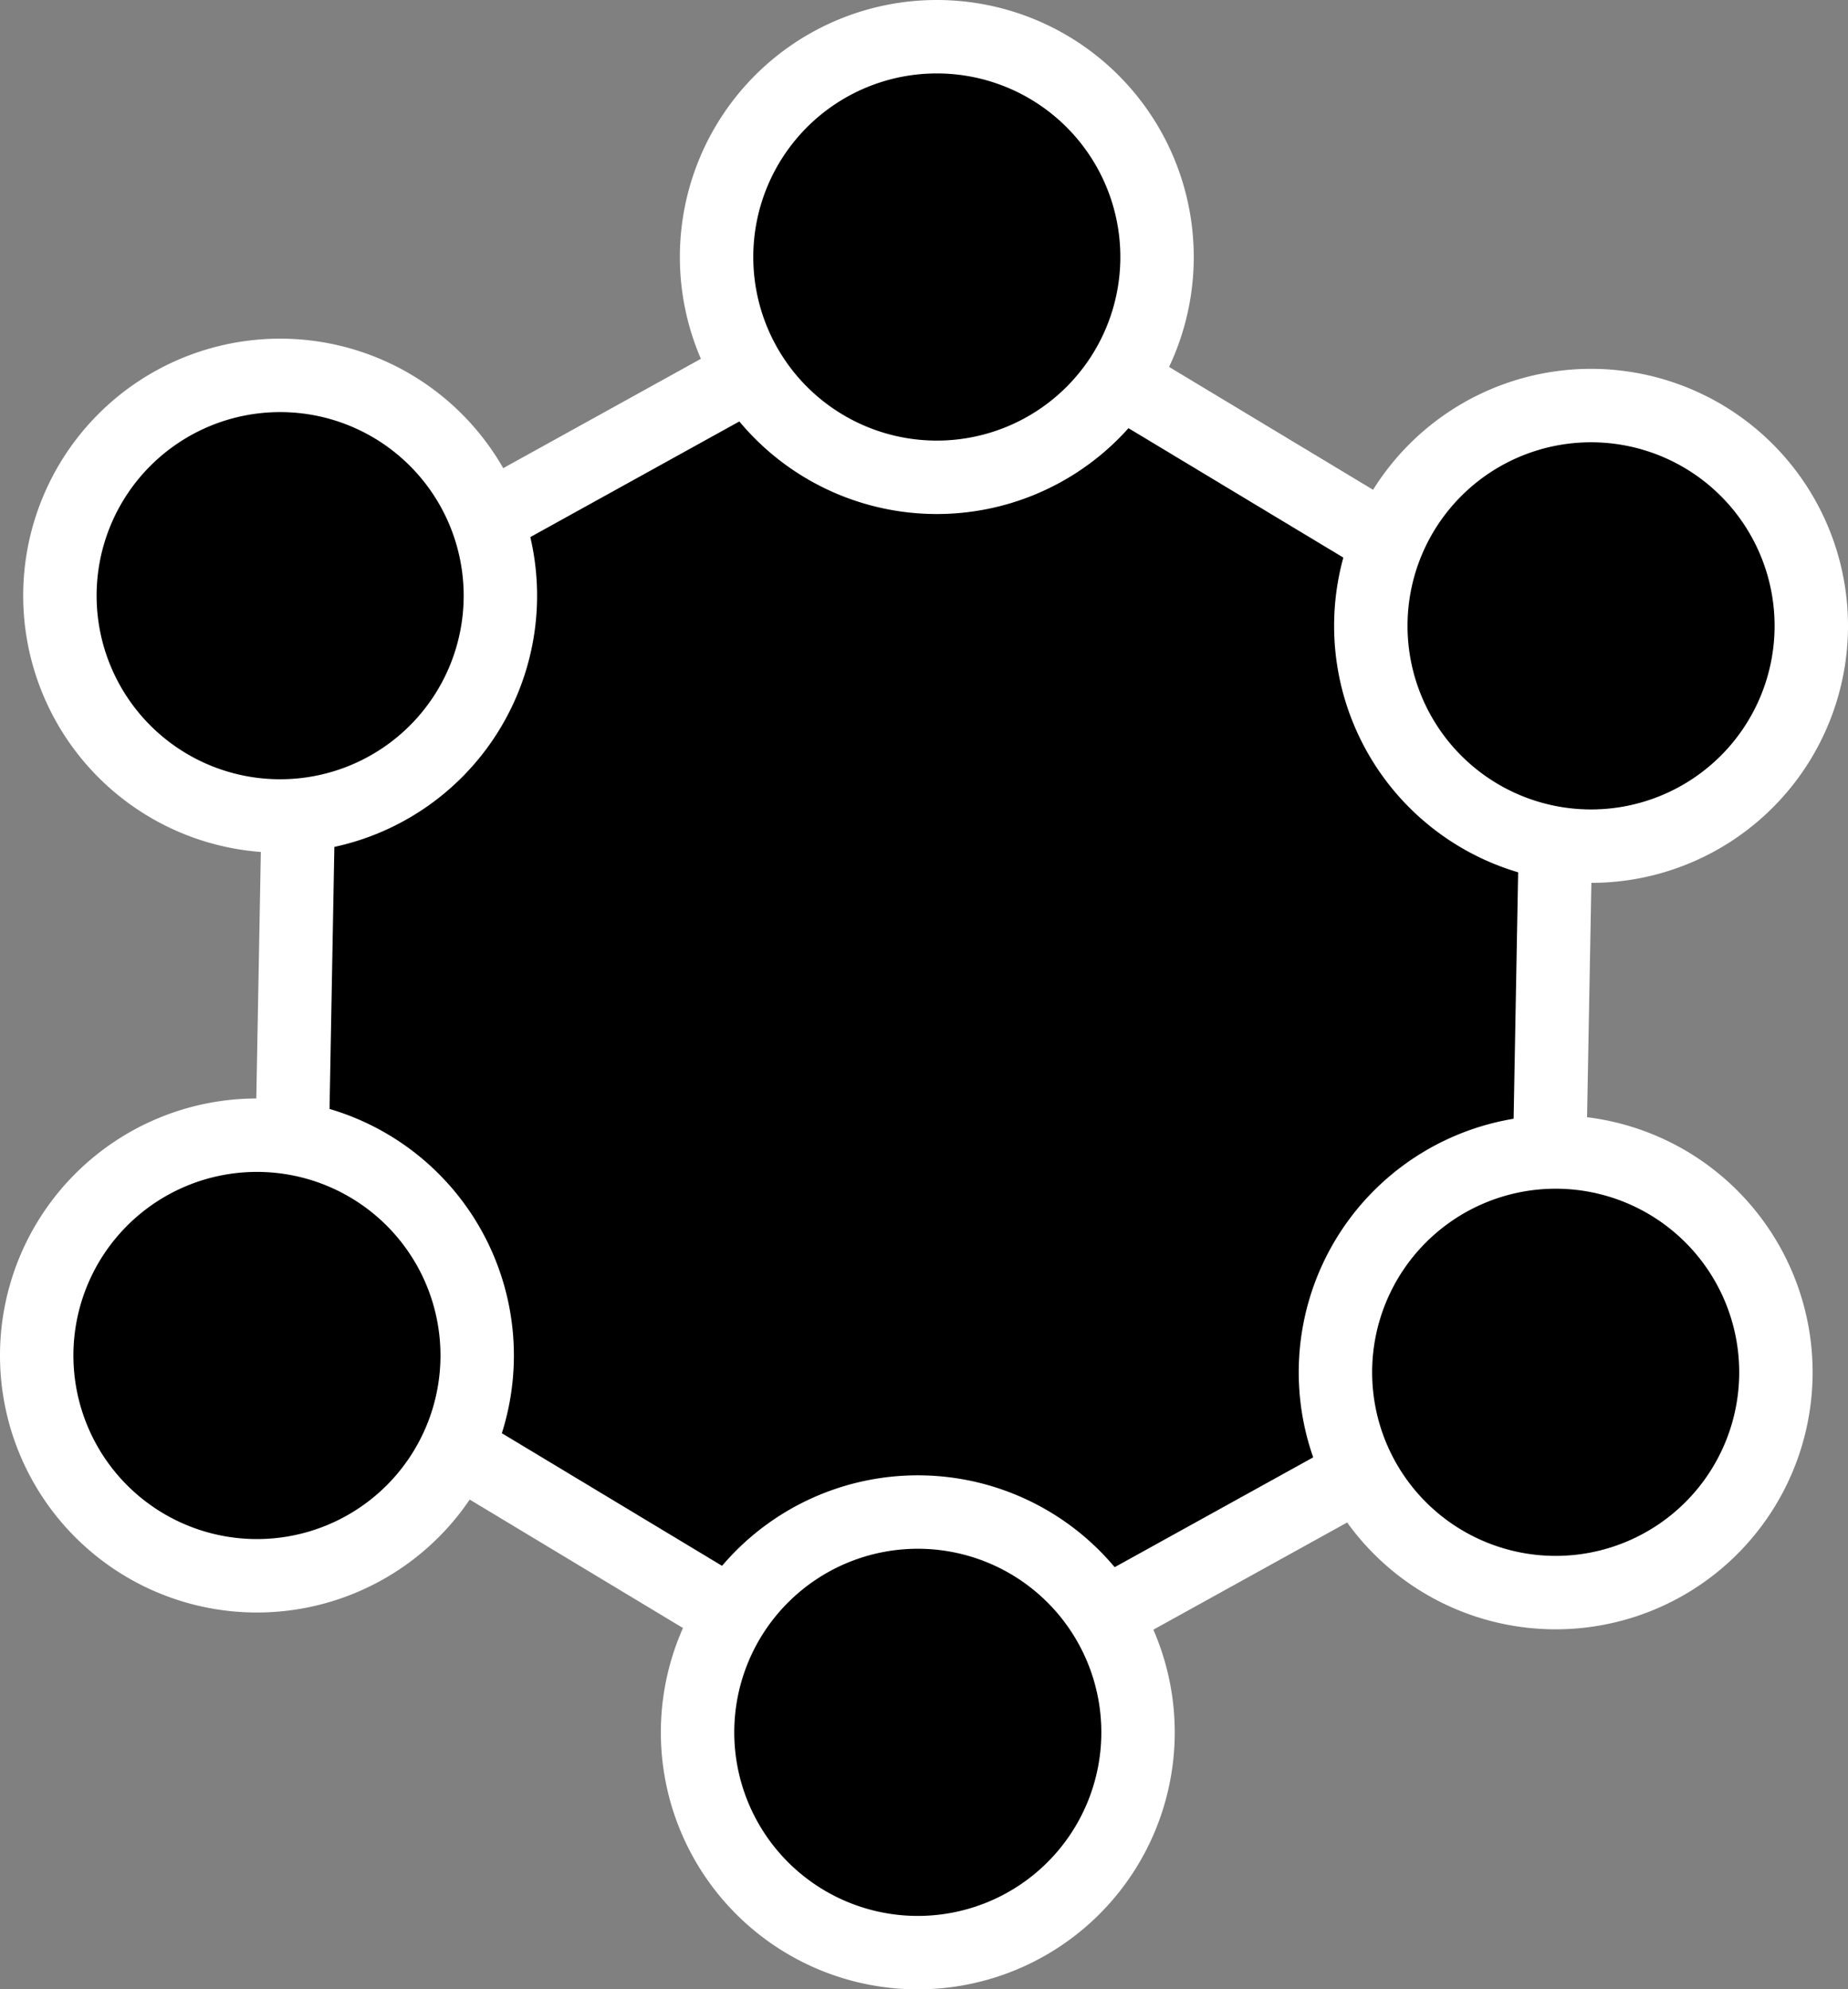
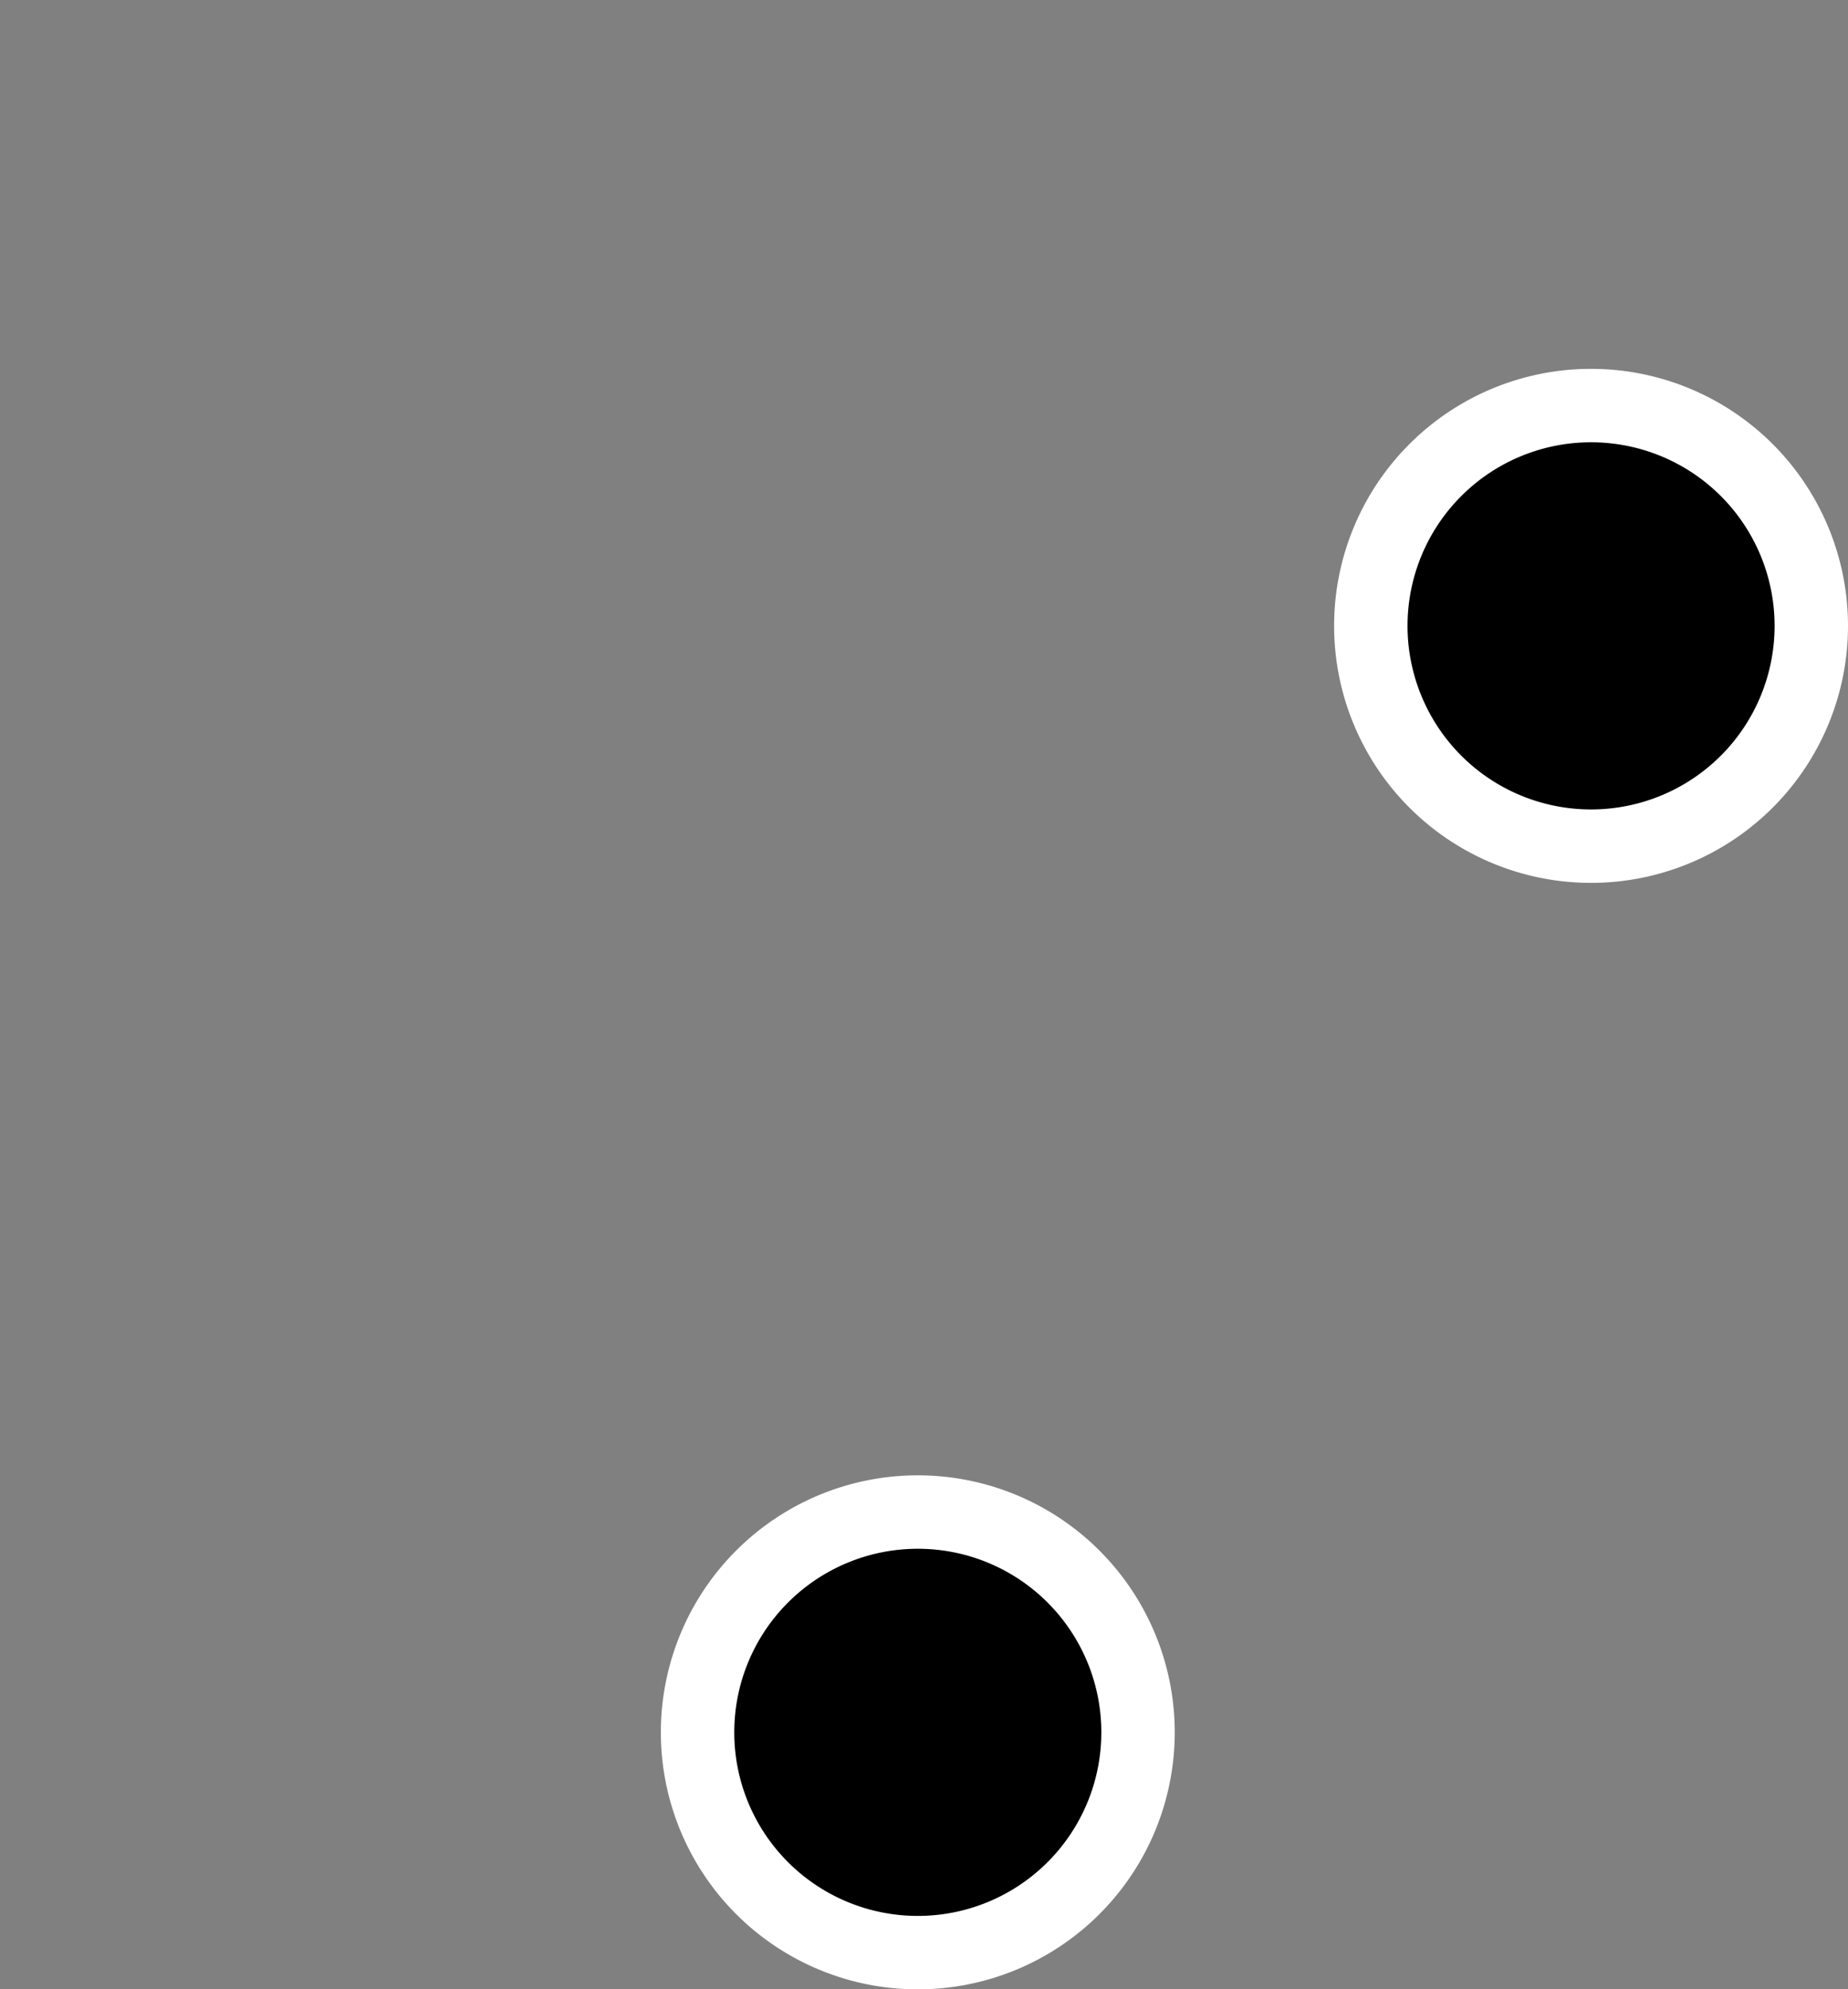
<svg xmlns="http://www.w3.org/2000/svg" xmlns:ns1="http://sodipodi.sourceforge.net/DTD/sodipodi-0.dtd" xmlns:ns2="http://www.inkscape.org/namespaces/inkscape" width="25.173mm" height="27.091mm" viewBox="0 0 25.173 27.091" version="1.1" id="svg5" ns1:docname="hexagon.svg" ns2:version="1.2.2 (732a01da63, 2022-12-09)">
  <rect x="0" y="0" width="25.173" height="27.091" fill="#808080" stroke="none" />
  <ns1:namedview id="namedview1553" pagecolor="#505050" bordercolor="#ffffff" borderopacity="1" ns2:pageshadow="0" ns2:pageopacity="0" ns2:pagecheckerboard="1" ns2:document-units="mm" showgrid="false" fit-margin-top="0" fit-margin-left="0" fit-margin-right="0" fit-margin-bottom="0" ns2:zoom="2.9045061" ns2:cx="139.7828" ns2:cy="89.860373" ns2:window-width="3840" ns2:window-height="2066" ns2:window-x="1909" ns2:window-y="-11" ns2:window-maximized="1" ns2:current-layer="svg5" ns2:showpageshadow="2" ns2:deskcolor="#505050" />
  <defs id="defs2">
    <linearGradient id="linearGradient5909">
      <stop style="stop-color:#ffffff;stop-opacity:1;" offset="0" id="stop5907" />
    </linearGradient>
    <linearGradient id="linearGradient5901">
      <stop style="stop-color:#ffffff;stop-opacity:1;" offset="0" id="stop5899" />
    </linearGradient>
  </defs>
  <g id="g1166" transform="translate(0.65,37.705)">
-     <path id="path426" style="stroke:#ffffff" transform="translate(49.009,20.405)" d="m -28.604,-39.444 -8.654,4.786 -8.472,-5.101 0.182,-9.887 8.654,-4.786 8.472,5.101 z" />
-     <path id="path843-0-6" style="stroke:#ffffff" d="m 23.541,-19.017 a 3,3 0 0 1 -3,3 3,3 0 0 1 -3,-3 3,3 0 0 1 3,-3 3,3 0 0 1 3,3 z" />
-     <path id="path843-0-3-2" style="stroke:#ffffff" d="m 5.85,-19.246 a 3,3 0 0 1 -3,3 3,3 0 0 1 -3,-3 3,3 0 0 1 3,-3 3,3 0 0 1 3,3 z" />
-     <path id="path843-2" style="stroke:#ffffff" d="m 15.111,-34.205 a 3,3 0 0 1 -3,3 3,3 0 0 1 -3,-3 3,3 0 0 1 3,-3 3,3 0 0 1 3,3 z" />
-     <path id="path843-0-2" style="stroke:#ffffff" transform="scale(-1)" d="m -0.166,29.593 a 3,3 0 0 1 -3,3 3,3 0 0 1 -3,-3 3,3 0 0 1 3,-3 3,3 0 0 1 3,3 z" />
    <path id="path843-0-3-4" style="stroke:#ffffff" transform="scale(-1)" d="m -18.023,29.182 a 3,3 0 0 1 -3,3 3,3 0 0 1 -3,-3 3,3 0 0 1 3,-3 3,3 0 0 1 3,3 z" />
    <path id="path843-01" style="stroke:#ffffff" transform="scale(-1)" d="m -8.852,14.114 a 3,3 0 0 1 -3,3 3,3 0 0 1 -3,-3 3,3 0 0 1 3,-3 3,3 0 0 1 3,3 z" />
  </g>
</svg>